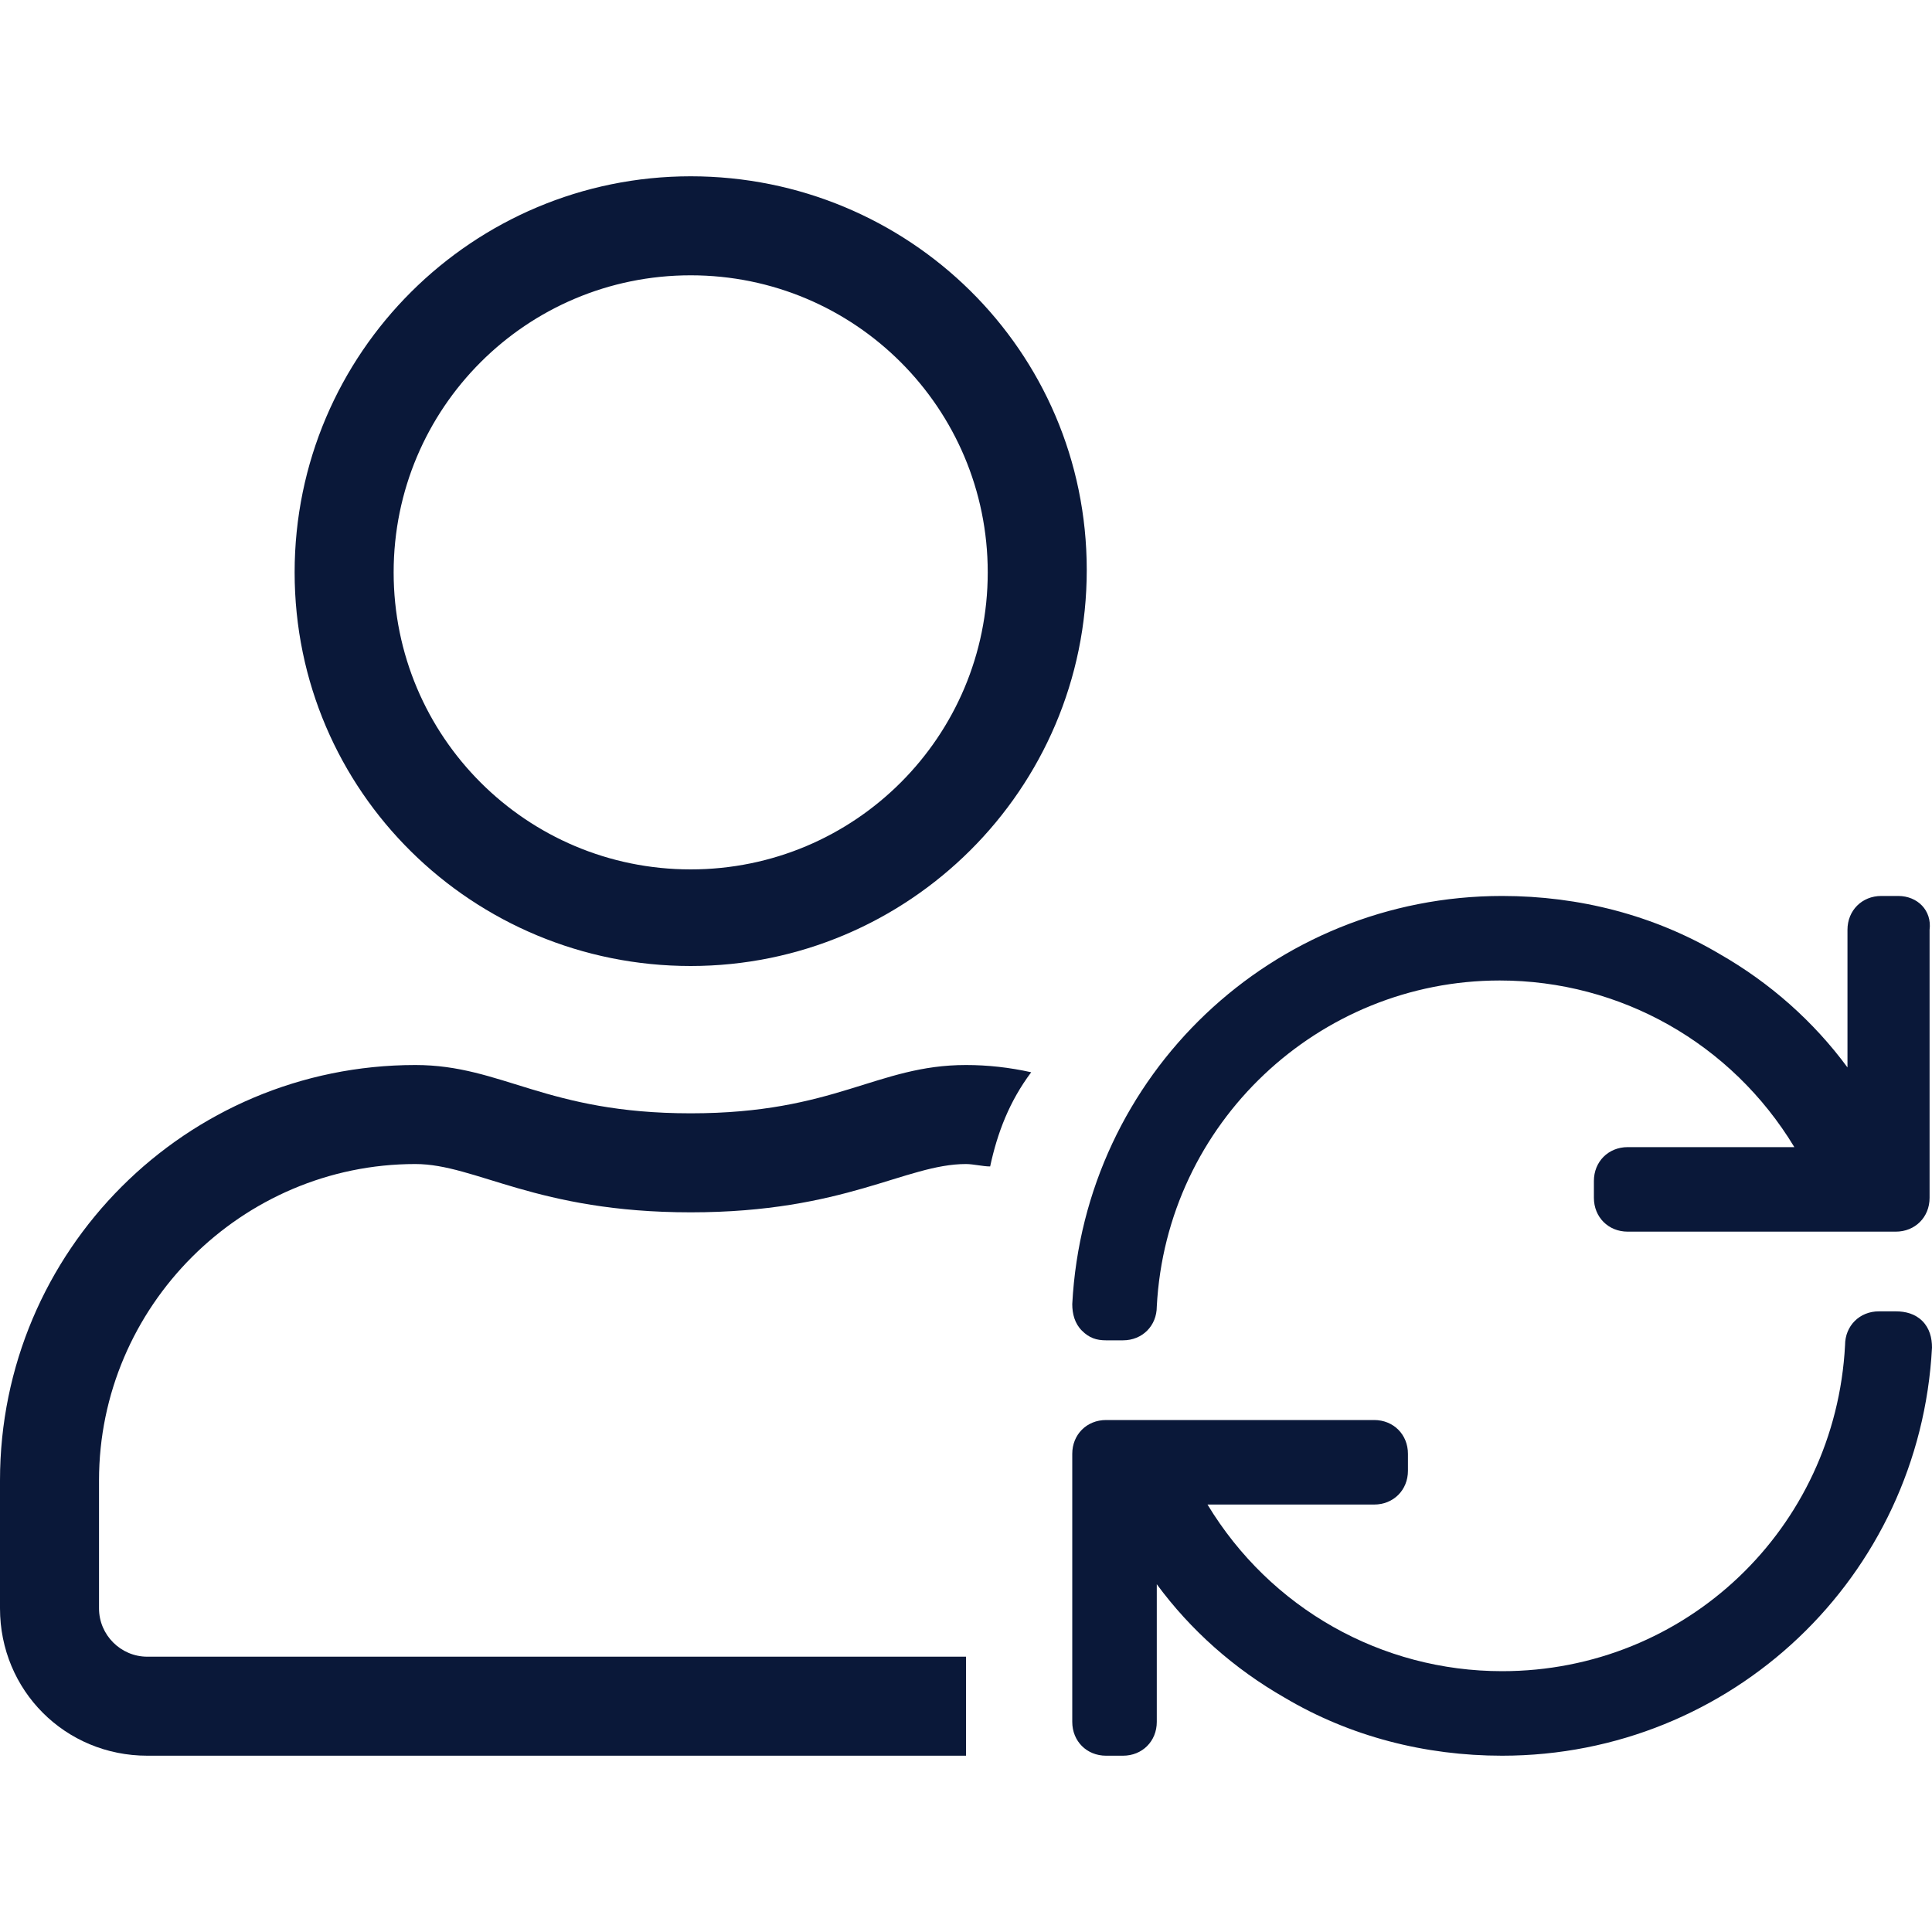
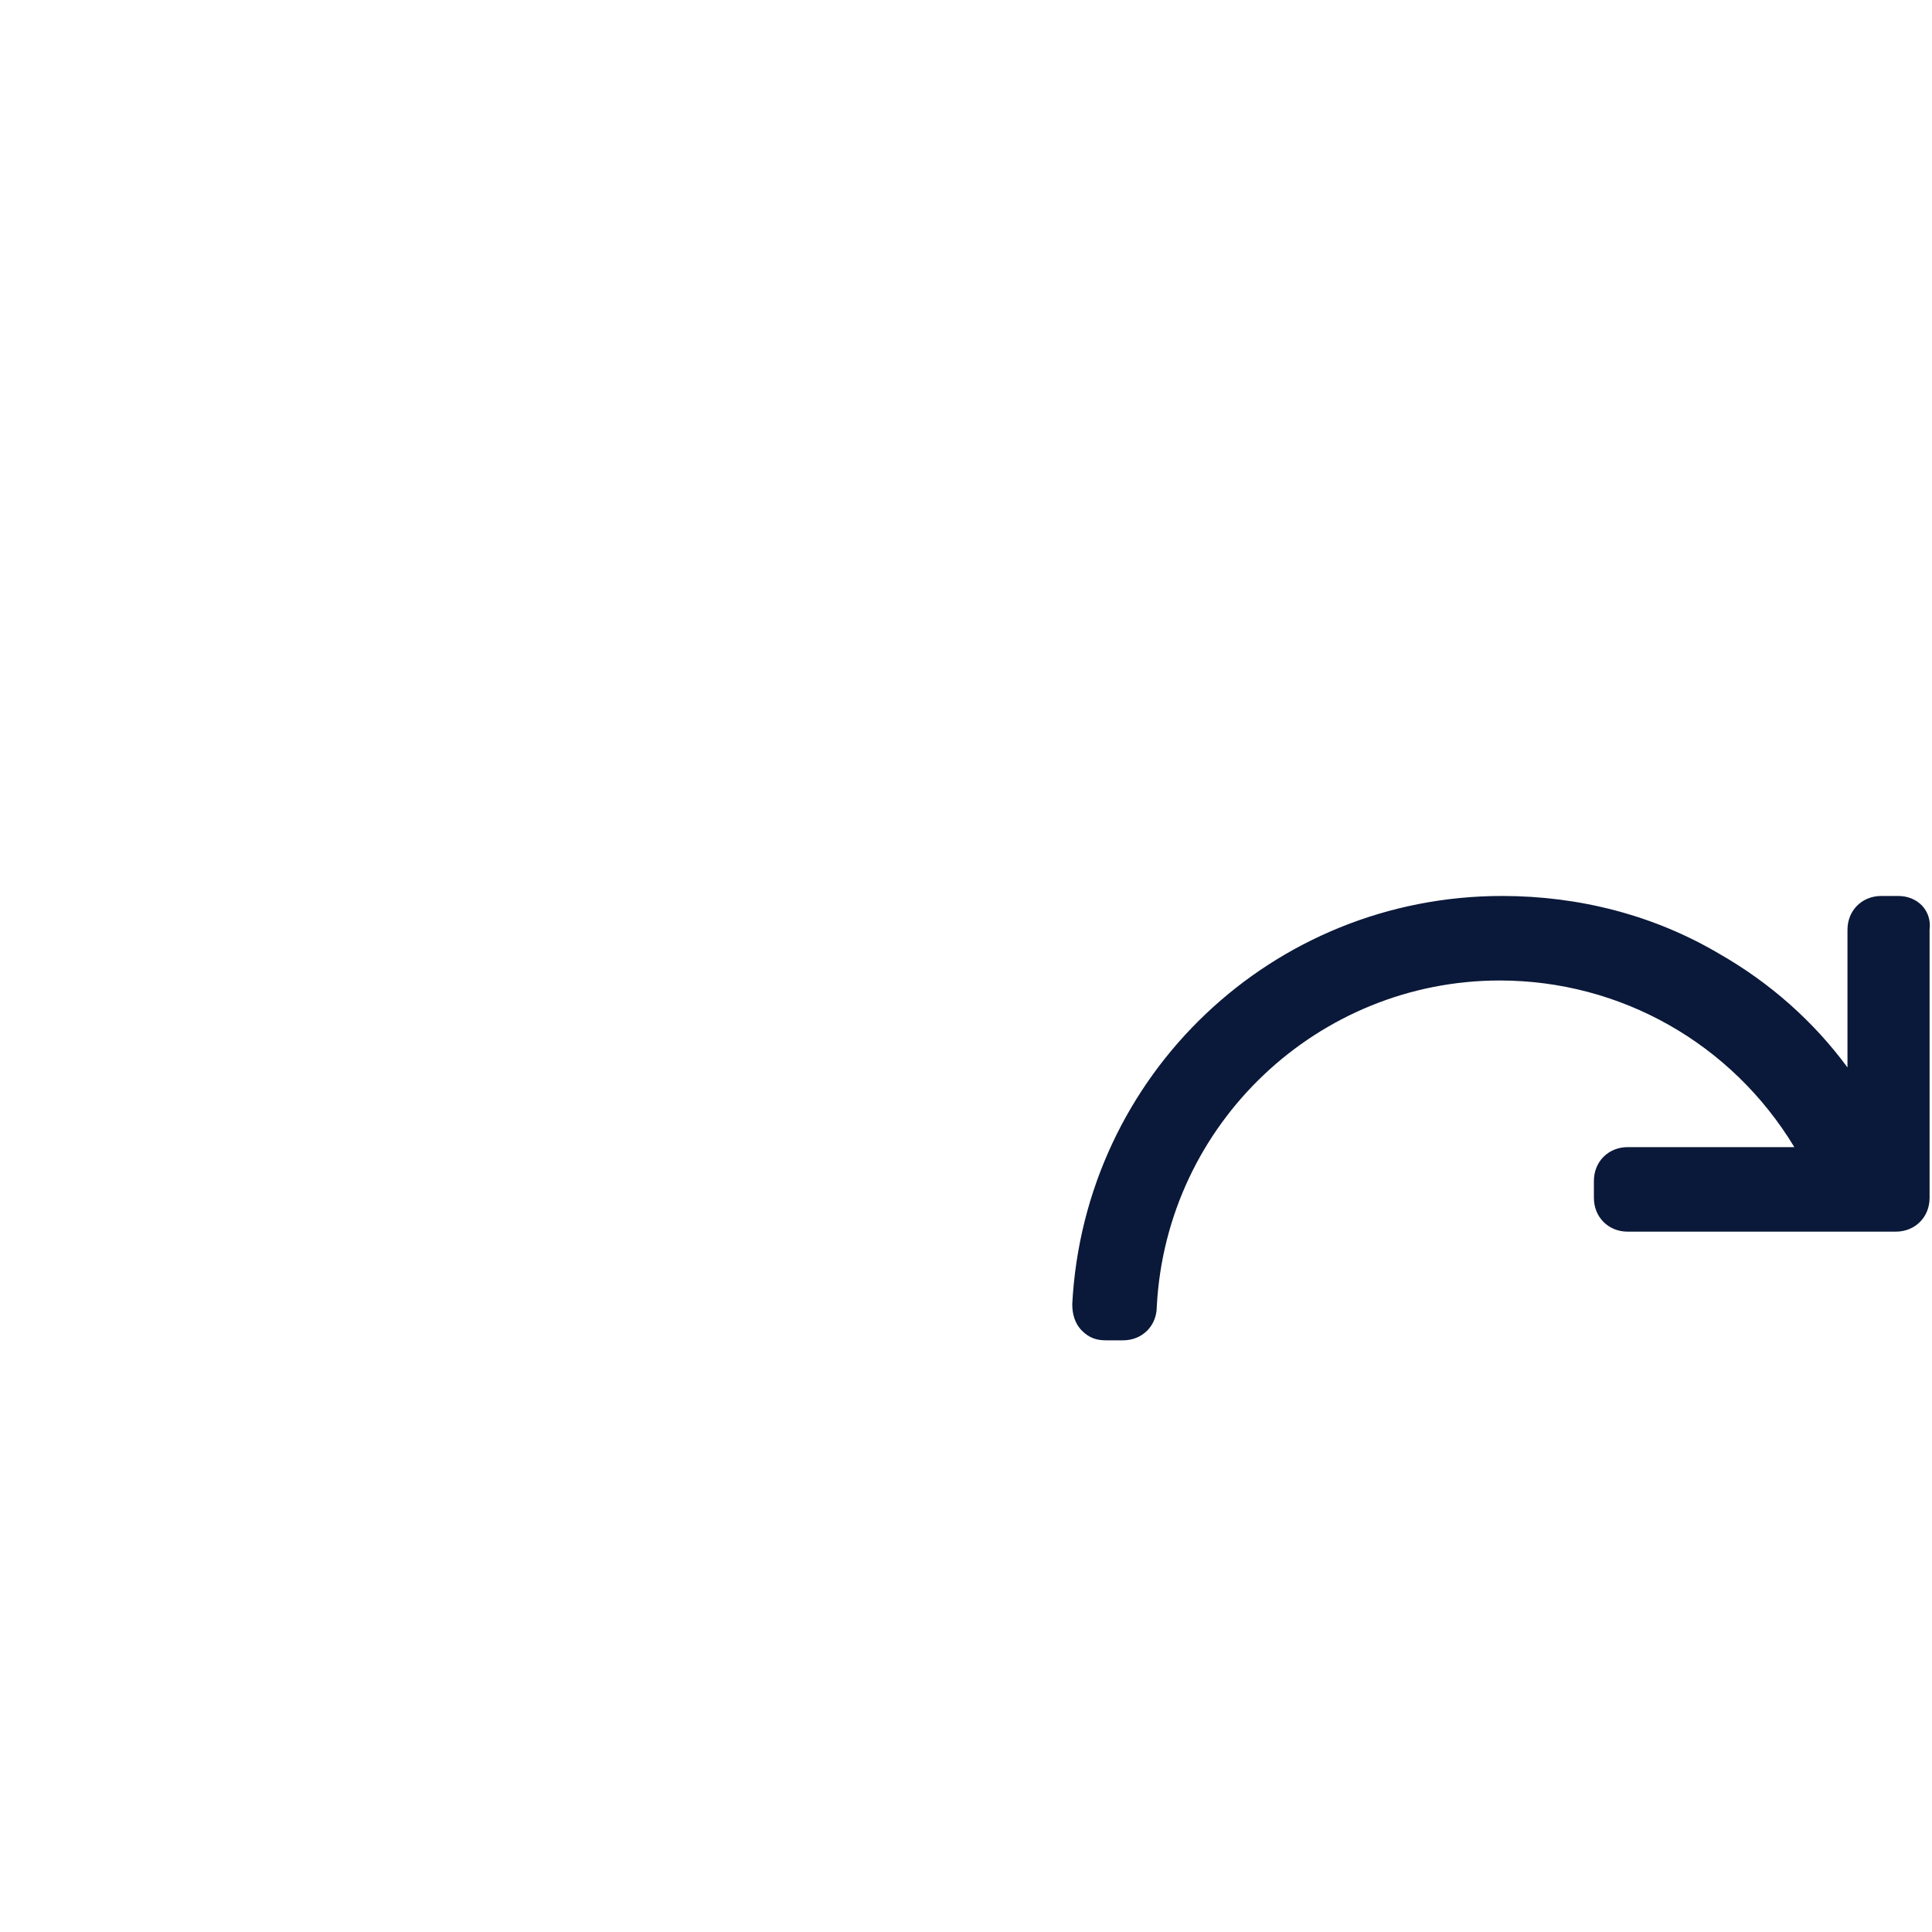
<svg xmlns="http://www.w3.org/2000/svg" version="1.1" id="Layer_1" x="0px" y="0px" viewBox="0 0 80 80" style="enable-background:new 0 0 80 80;" xml:space="preserve">
  <style type="text/css">
	.st0{fill:#0A1839;}
</style>
  <g>
-     <path class="st0" d="M28.6,40c9,0,16.4-7.3,16.4-16.4S37.6,7.3,28.6,7.3s-16.4,7.3-16.4,16.4S19.6,40,28.6,40z M28.6,11.4   c6.8,0,12.3,5.5,12.3,12.3s-5.5,12.3-12.3,12.3s-12.3-5.5-12.3-12.3S21.8,11.4,28.6,11.4z M6.1,68.6c-1.1,0-2-0.9-2-2v-5.3   c0-7.2,5.9-13.1,13.1-13.1c2.5,0,5,2,11.4,2s8.9-2,11.4-2c0.3,0,0.7,0.1,1,0.1c0.3-1.4,0.8-2.7,1.7-3.9c-0.9-0.2-1.8-0.3-2.7-0.3   c-3.7,0-5.4,2-11.4,2s-7.8-2-11.4-2C7.7,44.1,0,51.8,0,61.3v5.3c0,3.4,2.7,6.1,6.1,6.1l0,0H40c0-1.7,0-2.1,0-4.1H6.1z" />
    <g>
-       <path class="st0" d="M78.5,54.3h-0.7c-0.8,0-1.4,0.6-1.4,1.4c-0.4,7.6-6.6,13.5-14.2,13.5c-5,0-9.6-2.6-12.2-6.9h6.9    c0.8,0,1.4-0.6,1.4-1.4v-0.7c0-0.8-0.6-1.4-1.4-1.4H45.8c-0.8,0-1.4,0.6-1.4,1.4v11.1c0,0.8,0.6,1.4,1.4,1.4h0.7    c0.8,0,1.4-0.6,1.4-1.4v-5.7c1.4,1.9,3.2,3.5,5.3,4.7c2.7,1.6,5.8,2.4,9,2.4c9.5,0,17.3-7.4,17.8-16.9c0-0.4-0.1-0.8-0.4-1.1    C79.3,54.4,78.9,54.3,78.5,54.3z" />
      <path class="st0" d="M78.6,37.1h-0.7c-0.8,0-1.4,0.6-1.4,1.4v5.7c-1.4-1.9-3.2-3.5-5.3-4.7c-2.7-1.6-5.8-2.4-9-2.4    c-9.5,0-17.3,7.4-17.8,16.9c0,0.4,0.1,0.8,0.4,1.1c0.3,0.3,0.6,0.4,1,0.4h0.7c0.8,0,1.4-0.6,1.4-1.4c0.4-7.6,6.7-13.5,14.2-13.5    c5,0,9.6,2.6,12.2,6.9h-6.9c-0.8,0-1.4,0.6-1.4,1.4v0.7c0,0.8,0.6,1.4,1.4,1.4h11.1c0.8,0,1.4-0.6,1.4-1.4V38.5    C80,37.7,79.4,37.1,78.6,37.1z" />
    </g>
  </g>
</svg>